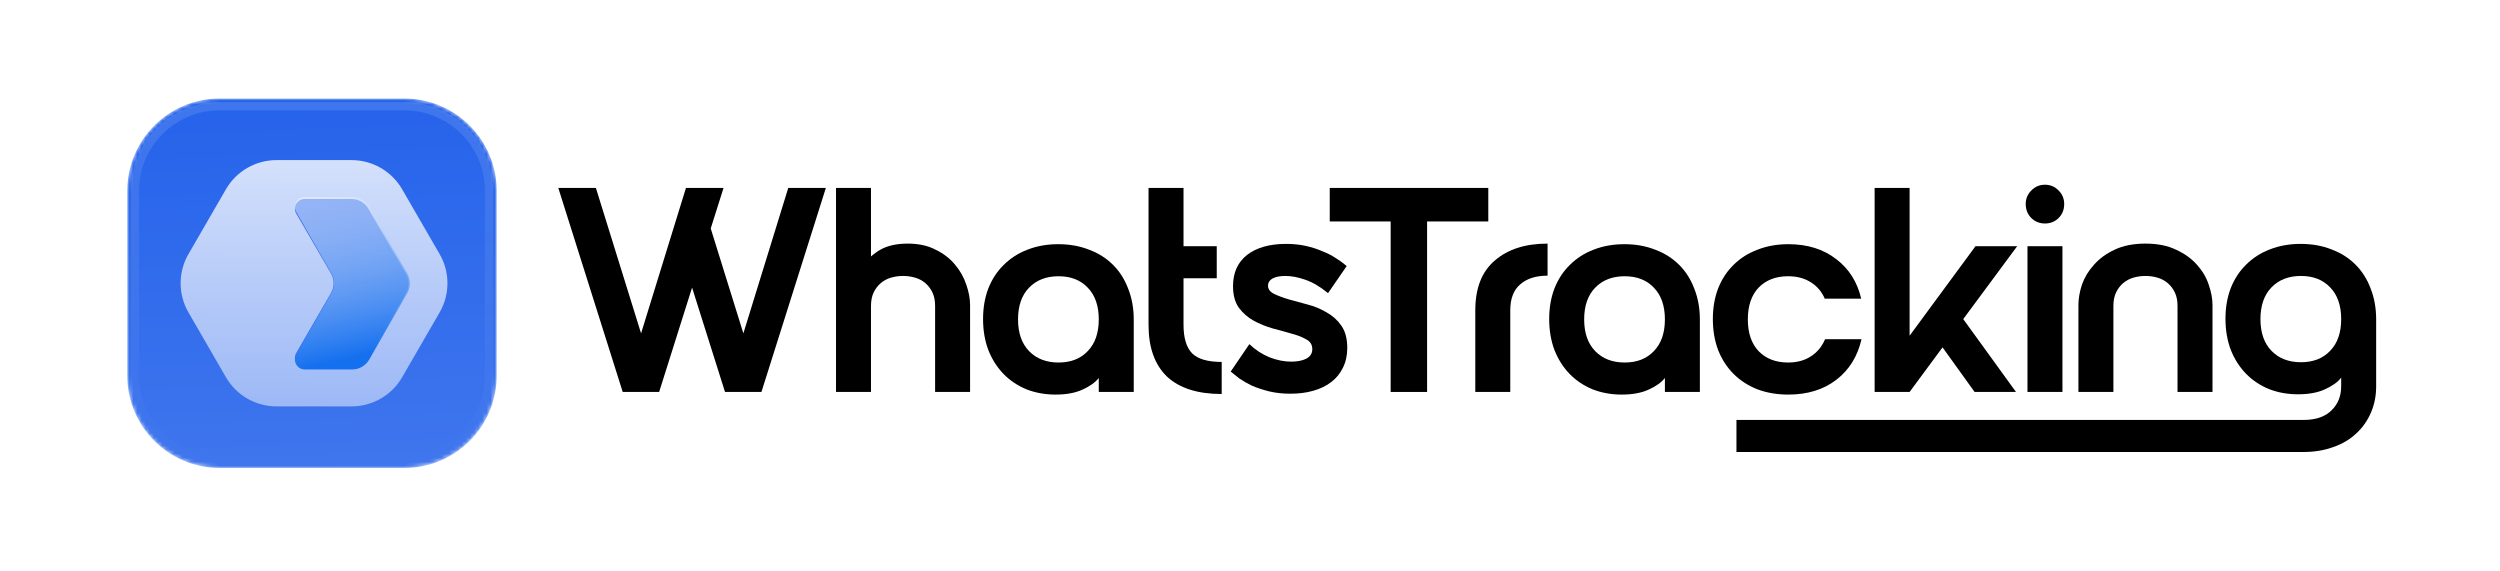
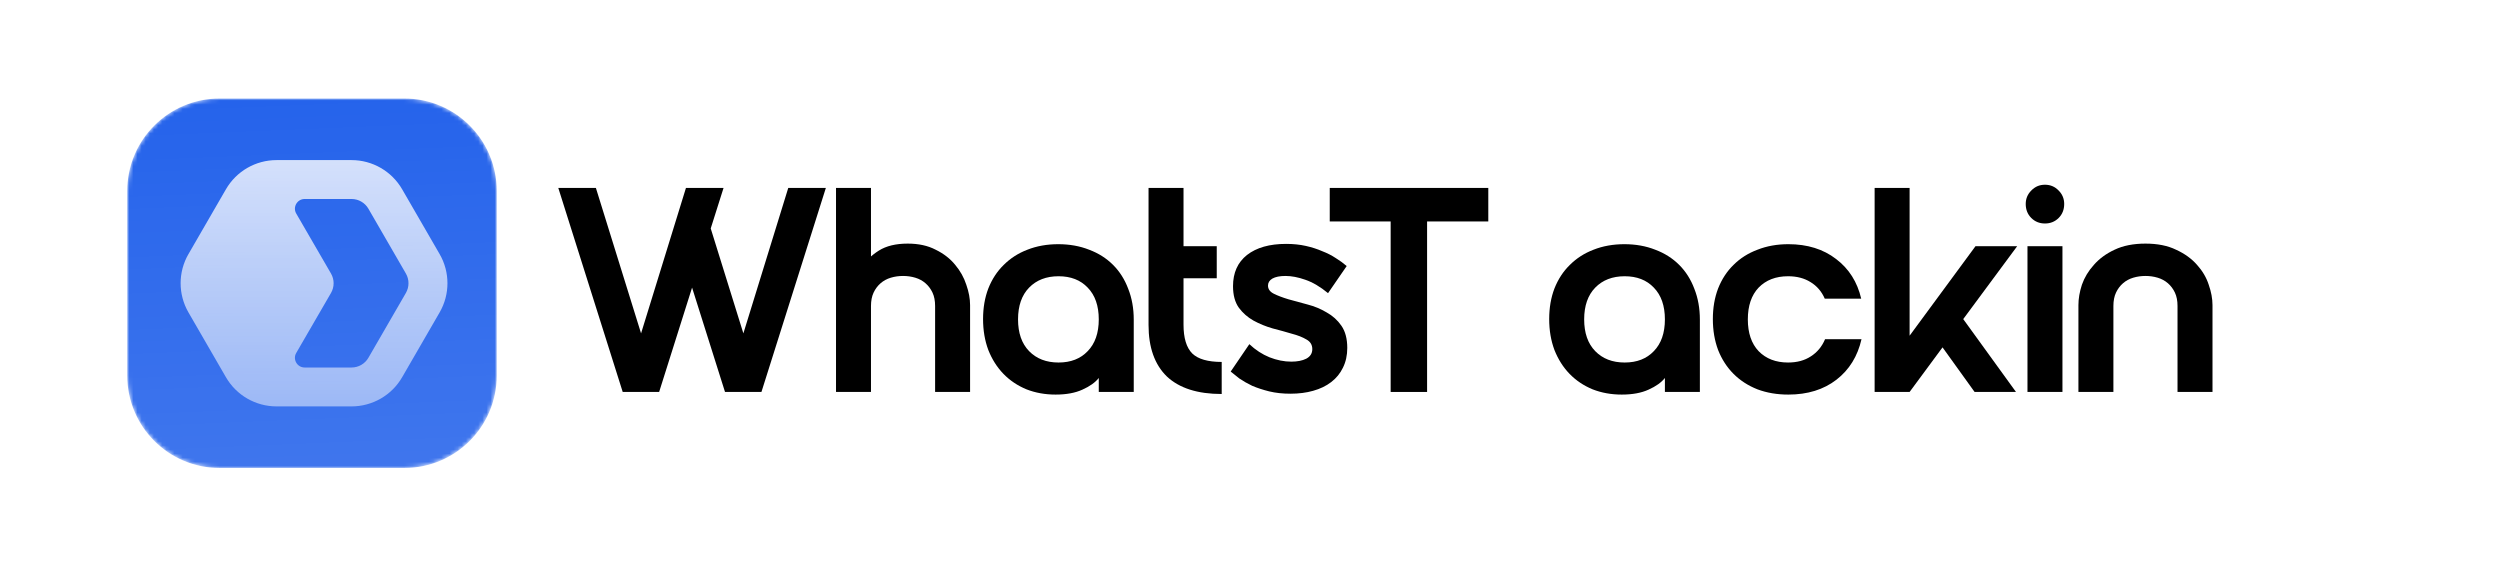
<svg xmlns="http://www.w3.org/2000/svg" width="609" height="139" viewBox="0 0 609 139" fill="none">
  <path d="M136 45.781H145.159L156.164 81.21L167.098 45.781H176.257L173.133 55.65L181.085 81.21L192.019 45.781H201.178L185.487 95.481H176.612L168.589 70.063L160.566 95.481H151.691L136 45.781Z" fill="black" />
  <path d="M212.172 95.481H203.652V45.781H212.172V95.481ZM221.118 59.342C223.769 59.342 226.041 59.839 227.934 60.833C229.875 61.78 231.461 63.01 232.691 64.525C233.922 65.992 234.821 67.602 235.389 69.353C236.005 71.104 236.312 72.761 236.312 74.323V95.481H227.792V74.536C227.792 73.258 227.579 72.169 227.153 71.27C226.727 70.371 226.159 69.613 225.449 68.998C224.739 68.383 223.911 67.933 222.964 67.649C222.018 67.365 221.024 67.223 219.982 67.223C218.941 67.223 217.947 67.365 217 67.649C216.054 67.933 215.225 68.383 214.515 68.998C213.805 69.613 213.237 70.371 212.811 71.27C212.385 72.169 212.172 73.258 212.172 74.536V95.481H203.652L206.492 75.743C206.729 74.228 207.06 72.524 207.486 70.631C207.96 68.69 208.717 66.892 209.758 65.235C210.847 63.578 212.291 62.182 214.089 61.046C215.888 59.91 218.231 59.342 221.118 59.342Z" fill="black" />
  <path d="M257.792 59.484C260.538 59.484 263.046 59.934 265.318 60.833C267.59 61.685 269.531 62.916 271.14 64.525C272.75 66.134 273.98 68.075 274.832 70.347C275.732 72.619 276.181 75.128 276.181 77.873V95.481H267.661V92.073C266.809 93.162 265.484 94.108 263.685 94.913C261.934 95.718 259.757 96.12 257.153 96.12C254.597 96.12 252.231 95.694 250.053 94.842C247.876 93.943 246.006 92.688 244.444 91.079C242.882 89.47 241.652 87.529 240.752 85.257C239.9 82.985 239.474 80.476 239.474 77.731C239.474 74.986 239.9 72.501 240.752 70.276C241.652 68.004 242.906 66.087 244.515 64.525C246.125 62.916 248.042 61.685 250.266 60.833C252.538 59.934 255.047 59.484 257.792 59.484ZM267.661 77.802C267.661 74.489 266.762 71.909 264.963 70.063C263.212 68.217 260.845 67.294 257.863 67.294C254.881 67.294 252.491 68.217 250.692 70.063C248.894 71.909 247.994 74.489 247.994 77.802C247.994 81.115 248.894 83.695 250.692 85.541C252.491 87.387 254.881 88.31 257.863 88.31C260.845 88.31 263.212 87.387 264.963 85.541C266.762 83.695 267.661 81.115 267.661 77.802Z" fill="black" />
  <path d="M297.606 95.978C291.737 95.978 287.287 94.558 284.258 91.718C281.276 88.831 279.785 84.642 279.785 79.151V45.781H288.305V79.08C288.305 82.346 289.015 84.689 290.435 86.109C291.855 87.482 294.245 88.168 297.606 88.168V95.978ZM296.399 59.981V67.791H282.838V59.981H296.399Z" fill="black" />
  <path d="M308.884 69.566C308.884 70.418 309.358 71.081 310.304 71.554C311.251 72.027 312.434 72.477 313.854 72.903C315.322 73.282 316.884 73.708 318.54 74.181C320.197 74.607 321.735 75.246 323.155 76.098C324.623 76.903 325.83 77.991 326.776 79.364C327.723 80.737 328.196 82.535 328.196 84.76C328.196 86.559 327.841 88.168 327.131 89.588C326.469 90.961 325.522 92.12 324.291 93.067C323.061 94.014 321.593 94.724 319.889 95.197C318.233 95.67 316.387 95.907 314.351 95.907C312.458 95.907 310.73 95.718 309.168 95.339C307.654 94.96 306.281 94.511 305.05 93.99C303.867 93.422 302.826 92.83 301.926 92.215C301.074 91.552 300.364 90.984 299.796 90.511L304.34 83.837C305.855 85.257 307.488 86.322 309.239 87.032C311.038 87.742 312.813 88.097 314.564 88.097C316.032 88.097 317.239 87.86 318.185 87.387C319.179 86.866 319.676 86.085 319.676 85.044C319.676 84.003 319.203 83.222 318.256 82.701C317.31 82.133 316.103 81.66 314.635 81.281C313.215 80.855 311.677 80.429 310.02 80.003C308.364 79.53 306.802 78.891 305.334 78.086C303.914 77.281 302.731 76.24 301.784 74.962C300.838 73.637 300.364 71.885 300.364 69.708C300.364 66.442 301.5 63.91 303.772 62.111C306.092 60.312 309.263 59.413 313.286 59.413C315.038 59.413 316.647 59.579 318.114 59.91C319.582 60.241 320.907 60.667 322.09 61.188C323.321 61.661 324.433 62.229 325.427 62.892C326.421 63.507 327.297 64.146 328.054 64.809L323.51 71.412C321.617 69.85 319.771 68.761 317.972 68.146C316.221 67.531 314.612 67.223 313.144 67.223C311.772 67.223 310.707 67.436 309.949 67.862C309.239 68.288 308.884 68.856 308.884 69.566Z" fill="black" />
  <path d="M338.764 53.946H323.925V45.781H362.549V53.946H347.639V95.481H338.764V53.946Z" fill="black" />
-   <path d="M359.381 75.601C359.381 70.205 360.967 66.158 364.138 63.46C367.309 60.715 371.593 59.342 376.989 59.342V67.152C374.149 67.152 371.924 67.862 370.315 69.282C368.706 70.655 367.901 72.761 367.901 75.601V95.481H359.381V75.601Z" fill="black" />
  <path d="M395.701 59.484C398.447 59.484 400.955 59.934 403.227 60.833C405.499 61.685 407.44 62.916 409.049 64.525C410.659 66.134 411.889 68.075 412.741 70.347C413.641 72.619 414.09 75.128 414.09 77.873V95.481H405.57V92.073C404.718 93.162 403.393 94.108 401.594 94.913C399.843 95.718 397.666 96.12 395.062 96.12C392.506 96.12 390.14 95.694 387.962 94.842C385.785 93.943 383.915 92.688 382.353 91.079C380.791 89.47 379.561 87.529 378.661 85.257C377.809 82.985 377.383 80.476 377.383 77.731C377.383 74.986 377.809 72.501 378.661 70.276C379.561 68.004 380.815 66.087 382.424 64.525C384.034 62.916 385.951 61.685 388.175 60.833C390.447 59.934 392.956 59.484 395.701 59.484ZM405.57 77.802C405.57 74.489 404.671 71.909 402.872 70.063C401.121 68.217 398.754 67.294 395.772 67.294C392.79 67.294 390.4 68.217 388.601 70.063C386.803 71.909 385.903 74.489 385.903 77.802C385.903 81.115 386.803 83.695 388.601 85.541C390.4 87.387 392.79 88.31 395.772 88.31C398.754 88.31 401.121 87.387 402.872 85.541C404.671 83.695 405.57 81.115 405.57 77.802Z" fill="black" />
  <path d="M425.772 77.802C425.772 81.115 426.647 83.695 428.399 85.541C430.197 87.387 432.588 88.31 435.57 88.31C437.747 88.31 439.593 87.813 441.108 86.819C442.67 85.825 443.829 84.429 444.587 82.63H453.462C452.515 86.795 450.48 90.085 447.356 92.499C444.232 94.913 440.327 96.12 435.641 96.12C432.895 96.12 430.387 95.694 428.115 94.842C425.843 93.943 423.902 92.688 422.293 91.079C420.683 89.47 419.429 87.529 418.53 85.257C417.678 82.985 417.252 80.476 417.252 77.731C417.252 74.986 417.678 72.501 418.53 70.276C419.429 68.004 420.683 66.087 422.293 64.525C423.902 62.916 425.843 61.685 428.115 60.833C430.387 59.934 432.895 59.484 435.641 59.484C440.279 59.484 444.161 60.691 447.285 63.105C450.409 65.472 452.444 68.69 453.391 72.761H444.516C443.758 71.01 442.599 69.661 441.037 68.714C439.522 67.767 437.7 67.294 435.57 67.294C432.588 67.294 430.197 68.217 428.399 70.063C426.647 71.909 425.772 74.489 425.772 77.802Z" fill="black" />
  <path d="M456.659 45.781H465.179V81.778L481.225 59.981H491.378L478.243 77.731L491.094 95.481H481.012L473.202 84.618L465.179 95.481H456.659V45.781Z" fill="black" />
  <path d="M493.893 59.981H502.413V95.481H493.893V59.981ZM493.467 49.686C493.467 48.408 493.916 47.319 494.816 46.42C495.715 45.473 496.827 45 498.153 45C499.478 45 500.59 45.473 501.49 46.42C502.389 47.319 502.839 48.408 502.839 49.686C502.839 51.059 502.389 52.195 501.49 53.094C500.59 53.993 499.478 54.443 498.153 54.443C496.827 54.443 495.715 53.993 494.816 53.094C493.916 52.195 493.467 51.059 493.467 49.686Z" fill="black" />
  <path d="M522.634 59.342C525.568 59.342 528.054 59.839 530.089 60.833C532.172 61.78 533.876 63.01 535.201 64.525C536.526 65.992 537.473 67.602 538.041 69.353C538.656 71.104 538.964 72.761 538.964 74.323V95.481H530.444V74.536C530.444 73.258 530.231 72.169 529.805 71.27C529.379 70.371 528.811 69.613 528.101 68.998C527.391 68.383 526.562 67.933 525.616 67.649C524.669 67.365 523.675 67.223 522.634 67.223C521.592 67.223 520.598 67.365 519.652 67.649C518.705 67.933 517.877 68.383 517.167 68.998C516.457 69.613 515.889 70.371 515.463 71.27C515.037 72.169 514.824 73.258 514.824 74.536V95.481H506.304V74.323C506.304 72.761 506.588 71.104 507.156 69.353C507.771 67.602 508.742 65.992 510.067 64.525C511.392 63.01 513.072 61.78 515.108 60.833C517.19 59.839 519.699 59.342 522.634 59.342Z" fill="black" />
-   <path d="M578.833 94.061C578.833 96.428 578.407 98.581 577.555 100.522C576.703 102.51 575.496 104.214 573.934 105.634C572.419 107.054 570.573 108.143 568.396 108.9C566.218 109.705 563.781 110.107 561.083 110.107C557.485 110.107 549.5 110.107 549.5 110.107H423V102.297H513.5H553.344C553.344 102.297 558.692 102.297 561.154 102.297C564.136 102.297 566.408 101.516 567.97 99.954C569.532 98.439 570.313 96.475 570.313 94.061V92.002C569.461 93.091 568.135 94.037 566.337 94.842C564.585 95.647 562.408 96.049 559.805 96.049C557.249 96.049 554.882 95.623 552.705 94.771C550.527 93.872 548.658 92.617 547.096 91.008C545.534 89.399 544.303 87.458 543.404 85.186C542.552 82.914 542.126 80.405 542.126 77.66C542.126 74.915 542.552 72.43 543.404 70.205C544.303 67.933 545.557 66.016 547.167 64.454C548.776 62.845 550.693 61.614 552.918 60.762C555.19 59.863 557.698 59.413 560.444 59.413C563.189 59.413 565.698 59.863 567.97 60.762C570.242 61.614 572.182 62.845 573.792 64.454C575.401 66.063 576.632 68.004 577.484 70.276C578.383 72.548 578.833 75.057 578.833 77.802V94.061ZM570.313 77.731C570.313 74.418 569.413 71.838 567.615 69.992C565.863 68.146 563.497 67.223 560.515 67.223C557.533 67.223 555.142 68.146 553.344 69.992C551.545 71.838 550.646 74.418 550.646 77.731C550.646 81.044 551.545 83.624 553.344 85.47C555.142 87.316 557.533 88.239 560.515 88.239C563.497 88.239 565.863 87.316 567.615 85.47C569.413 83.624 570.313 81.044 570.313 77.731Z" fill="black" />
  <g filter="url(#filter0_iii_12_6063)">
    <mask id="mask0_12_6063" style="mask-type:luminance" maskUnits="userSpaceOnUse" x="31" y="24" width="90" height="90">
      <path d="M98.5 24H53.5C41.074 24 31 34.074 31 46.5V91.5C31 103.926 41.074 114 53.5 114H98.5C110.926 114 121 103.926 121 91.5V46.5C121 34.074 110.926 24 98.5 24Z" fill="white" />
    </mask>
    <g mask="url(#mask0_12_6063)">
      <path d="M98.5 24H53.5C41.074 24 31 34.074 31 46.5V91.5C31 103.926 41.074 114 53.5 114H98.5C110.926 114 121 103.926 121 91.5V46.5C121 34.074 110.926 24 98.5 24Z" fill="#2563EB" />
      <path d="M121 24H31V114H121V24Z" fill="url(#paint0_linear_12_6063)" />
      <path fill-rule="evenodd" clip-rule="evenodd" d="M67.368 39C62.282 39 57.582 41.709 55.039 46.105L45.907 61.895C43.364 66.291 43.364 71.709 45.907 76.105L55.039 91.895C57.582 96.292 62.282 99 67.368 99H85.632C90.718 99 95.418 96.292 97.961 91.895L107.093 76.105C109.636 71.709 109.636 66.291 107.093 61.895L97.961 46.105C95.418 41.709 90.718 39 85.632 39H67.368ZM85.632 48.474H74.217C72.391 48.474 71.249 50.447 72.164 52.025C74.986 56.895 77.814 61.76 80.632 66.632C81.479 68.097 81.479 69.903 80.632 71.368C77.814 76.24 74.986 81.106 72.164 85.975C71.249 87.553 72.391 89.526 74.217 89.526H85.632C87.328 89.526 88.894 88.624 89.742 87.158L98.874 71.368C99.722 69.903 99.722 68.097 98.874 66.632L89.742 50.842C88.894 49.377 87.328 48.474 85.632 48.474Z" fill="url(#paint1_linear_12_6063)" />
    </g>
-     <path d="M98.5 25.875H53.5C42.109 25.875 32.875 35.109 32.875 46.5V91.5C32.875 102.891 42.109 112.125 53.5 112.125H98.5C109.891 112.125 119.125 102.891 119.125 91.5V46.5C119.125 35.109 109.891 25.875 98.5 25.875Z" stroke="url(#paint2_linear_12_6063)" stroke-width="2" />
  </g>
-   <path fill-rule="evenodd" clip-rule="evenodd" d="M85.79 48H74.238C72.389 48 71.235 50.019 72.16 51.634C75.016 56.615 77.878 61.593 80.73 66.577C81.587 68.076 81.587 69.924 80.73 71.423C77.878 76.407 75.016 81.385 72.16 86.367C71.235 87.981 72.389 90 74.238 90H85.79C87.506 90 89.091 89.076 89.949 87.577L99.191 71.423C100.048 69.924 100.048 68.076 99.191 66.577L89.949 50.423C89.091 48.924 87.506 48 85.79 48Z" fill="url(#paint3_linear_12_6063)" />
  <defs>
    <filter id="filter0_iii_12_6063" x="31" y="21" width="90" height="96" filterUnits="userSpaceOnUse" color-interpolation-filters="sRGB">
      <feFlood flood-opacity="0" result="BackgroundImageFix" />
      <feBlend mode="normal" in="SourceGraphic" in2="BackgroundImageFix" result="shape" />
      <feColorMatrix in="SourceAlpha" type="matrix" values="0 0 0 0 0 0 0 0 0 0 0 0 0 0 0 0 0 0 127 0" result="hardAlpha" />
      <feOffset dy="-3" />
      <feGaussianBlur stdDeviation="1.5" />
      <feComposite in2="hardAlpha" operator="arithmetic" k2="-1" k3="1" />
      <feColorMatrix type="matrix" values="0 0 0 0 0 0 0 0 0 0 0 0 0 0 0 0 0 0 0.1 0" />
      <feBlend mode="normal" in2="shape" result="effect1_innerShadow_12_6063" />
      <feColorMatrix in="SourceAlpha" type="matrix" values="0 0 0 0 0 0 0 0 0 0 0 0 0 0 0 0 0 0 127 0" result="hardAlpha" />
      <feOffset dy="3" />
      <feGaussianBlur stdDeviation="1.5" />
      <feComposite in2="hardAlpha" operator="arithmetic" k2="-1" k3="1" />
      <feColorMatrix type="matrix" values="0 0 0 0 1 0 0 0 0 1 0 0 0 0 1 0 0 0 0.1 0" />
      <feBlend mode="normal" in2="effect1_innerShadow_12_6063" result="effect2_innerShadow_12_6063" />
      <feColorMatrix in="SourceAlpha" type="matrix" values="0 0 0 0 0 0 0 0 0 0 0 0 0 0 0 0 0 0 127 0" result="hardAlpha" />
      <feOffset />
      <feGaussianBlur stdDeviation="2" />
      <feComposite in2="hardAlpha" operator="arithmetic" k2="-1" k3="1" />
      <feColorMatrix type="matrix" values="0 0 0 0 0 0 0 0 0 0 0 0 0 0 0 0 0 0 0.2 0" />
      <feBlend mode="normal" in2="effect2_innerShadow_12_6063" result="effect3_innerShadow_12_6063" />
    </filter>
    <linearGradient id="paint0_linear_12_6063" x1="76" y1="24" x2="79.75" y2="114" gradientUnits="userSpaceOnUse">
      <stop stop-color="white" stop-opacity="0" />
      <stop offset="1" stop-color="white" stop-opacity="0.12" />
    </linearGradient>
    <linearGradient id="paint1_linear_12_6063" x1="76.499" y1="39" x2="76.499" y2="99" gradientUnits="userSpaceOnUse">
      <stop stop-color="white" stop-opacity="0.8" />
      <stop offset="1" stop-color="white" stop-opacity="0.5" />
    </linearGradient>
    <linearGradient id="paint2_linear_12_6063" x1="76" y1="24" x2="76" y2="114" gradientUnits="userSpaceOnUse">
      <stop stop-color="white" stop-opacity="0.12" />
      <stop offset="1" stop-color="white" stop-opacity="0" />
    </linearGradient>
    <linearGradient id="paint3_linear_12_6063" x1="84.99" y1="87.388" x2="75.175" y2="44.977" gradientUnits="userSpaceOnUse">
      <stop stop-color="#1570EF" />
      <stop offset="1" stop-color="white" stop-opacity="0.5" />
    </linearGradient>
  </defs>
</svg>